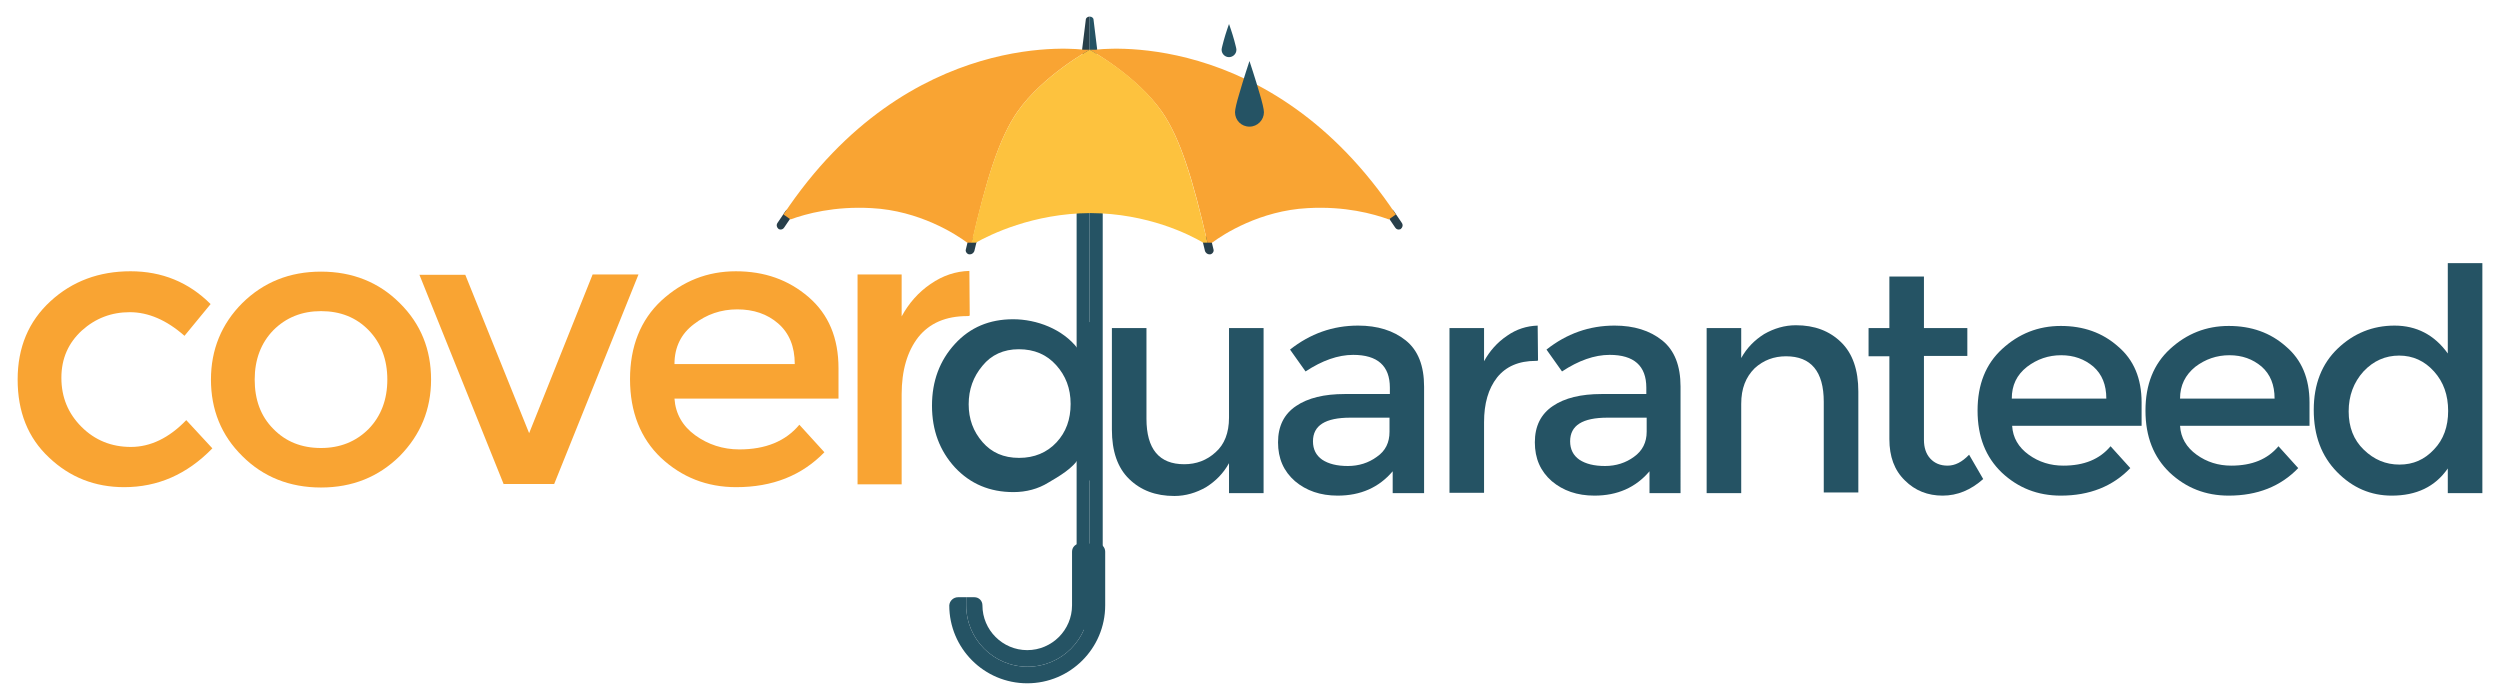
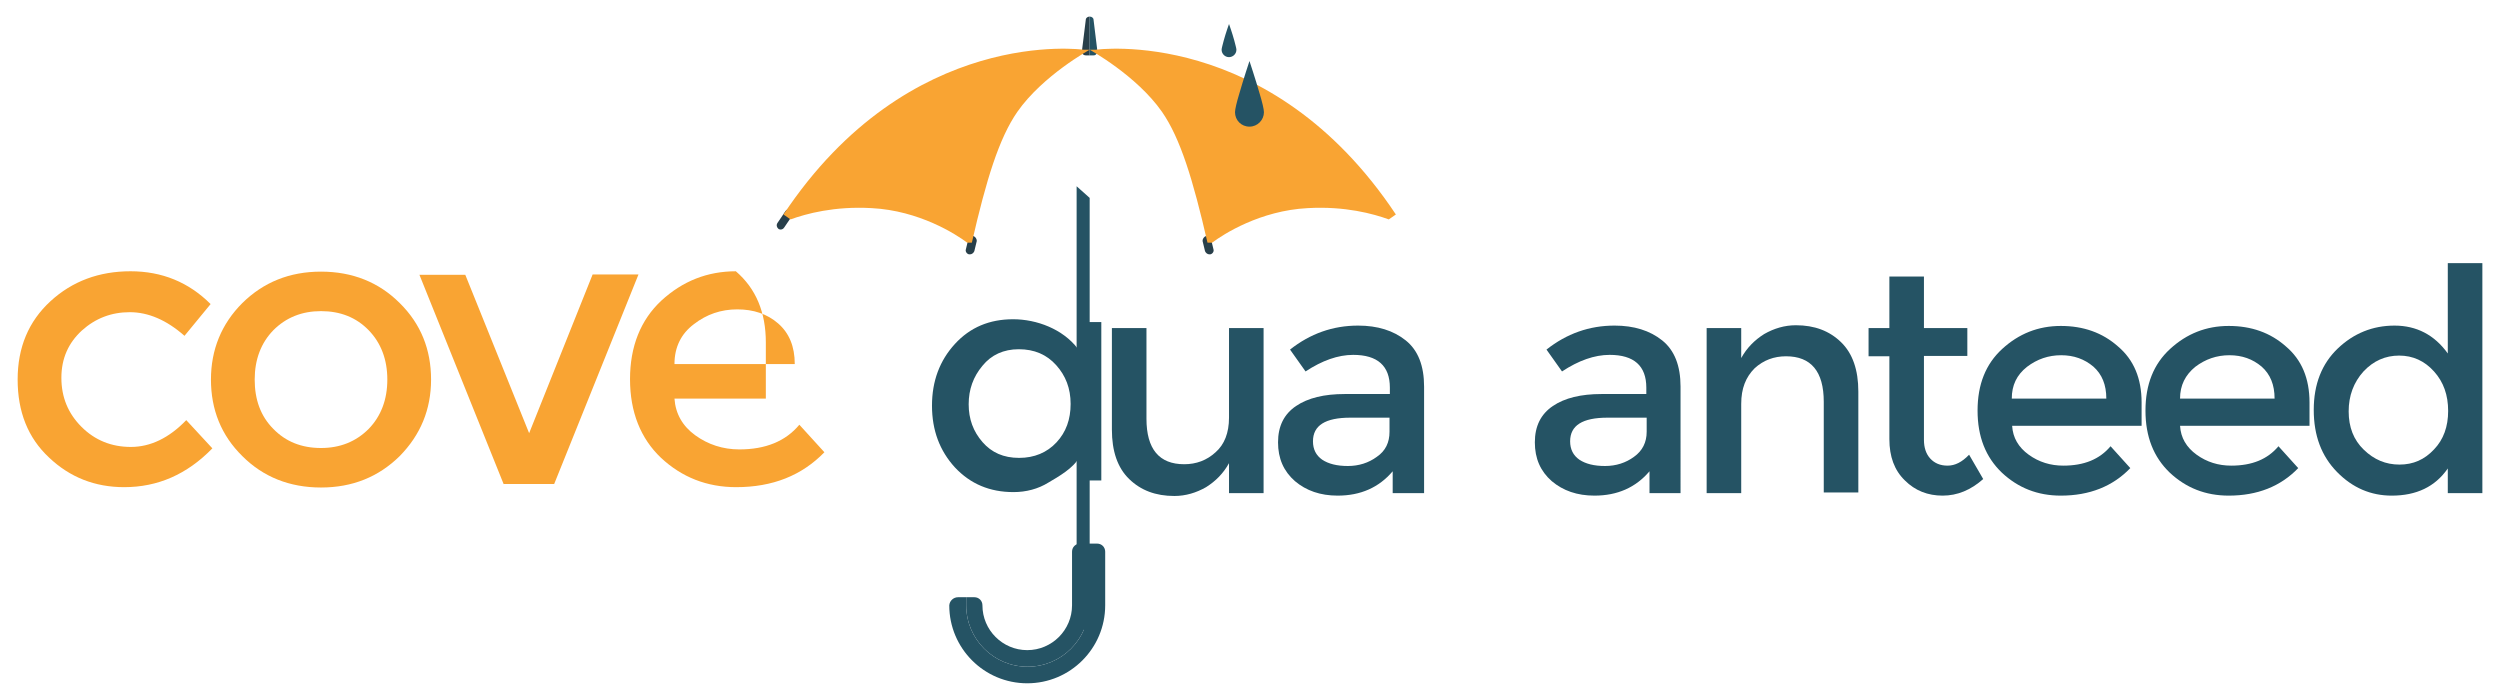
<svg xmlns="http://www.w3.org/2000/svg" version="1.1" id="Layer_1" x="0px" y="0px" viewBox="0 0 708.7 198.4" style="enable-background:new 0 0 708.7 198.4;" xml:space="preserve">
  <style type="text/css">
	.st0{fill:#255364;}
	.st1{fill:#283F4A;}
	.st2{fill:#F9A433;}
	.st3{fill:#FDC23E;}
</style>
  <g>
    <path class="st0" d="M312.2,91.2v45c-2.6,0-1.3,0-6.3,0v-6.5c-1.6,3-5.8,5.4-8.7,7.1c-2.9,1.8-6.3,2.7-9.9,2.7   c-6.7,0-12.2-2.3-16.6-7c-4.3-4.7-6.5-10.5-6.5-17.5c0-7,2.2-12.8,6.5-17.5c4.3-4.7,9.8-7,16.5-7c6.7,0,14.1,2.8,18.3,8.3l0.4-7.5   H312.2z M274.6,114.6c0,4.2,1.3,7.7,3.9,10.7c2.6,3,6,4.5,10.4,4.5c4.3,0,7.9-1.5,10.6-4.4c2.7-2.9,4-6.5,4-10.9s-1.4-8-4.1-11   c-2.7-3-6.2-4.5-10.6-4.5c-4.3,0-7.8,1.6-10.3,4.7C275.9,106.8,274.6,110.4,274.6,114.6z" />
    <g>
      <path class="st0" d="M348.4,118.4V93h9.8v46.8h-9.8v-8.5c-1.6,2.9-3.8,5.1-6.5,6.8c-2.8,1.6-5.8,2.5-9,2.5    c-5.3,0-9.5-1.6-12.8-4.8c-3.3-3.2-4.9-7.9-4.9-14V93h9.8v25.7c0,8.6,3.6,12.9,10.7,12.9c3.4,0,6.4-1.1,8.9-3.4    C347.1,126,348.4,122.7,348.4,118.4z" />
      <path class="st0" d="M403.8,139.8h-9v-6.2c-3.9,4.6-9.1,6.9-15.6,6.9c-4.9,0-8.9-1.4-12.1-4.1c-3.2-2.8-4.8-6.4-4.8-11    c0-4.6,1.7-8,5.1-10.3c3.4-2.3,8-3.4,13.8-3.4H394v-1.8c0-6.2-3.5-9.3-10.4-9.3c-4.3,0-8.8,1.6-13.5,4.7l-4.4-6.2    c5.7-4.5,12.1-6.8,19.3-6.8c5.5,0,10,1.4,13.5,4.2c3.5,2.8,5.2,7.2,5.2,13.1V139.8z M393.9,122.4v-4h-11.1    c-7.1,0-10.6,2.2-10.6,6.7c0,2.3,0.9,4,2.6,5.2c1.8,1.2,4.2,1.8,7.3,1.8c3.1,0,5.9-0.9,8.2-2.6    C392.8,127.8,393.9,125.4,393.9,122.4z" />
-       <path class="st0" d="M435.4,102.3c-4.9,0-8.5,1.6-11,4.7c-2.5,3.2-3.7,7.4-3.7,12.7v20h-9.8V93h9.8v9.4c1.6-2.9,3.7-5.3,6.5-7.2    c2.7-1.9,5.6-2.8,8.7-2.9l0.1,9.9C435.8,102.3,435.6,102.3,435.4,102.3z" />
      <path class="st0" d="M476.6,139.8h-9v-6.2c-3.9,4.6-9.1,6.9-15.6,6.9c-4.9,0-8.9-1.4-12.1-4.1c-3.2-2.8-4.8-6.4-4.8-11    c0-4.6,1.7-8,5.1-10.3c3.4-2.3,8-3.4,13.8-3.4h12.7v-1.8c0-6.2-3.5-9.3-10.4-9.3c-4.3,0-8.8,1.6-13.5,4.7l-4.4-6.2    c5.7-4.5,12.1-6.8,19.3-6.8c5.5,0,10,1.4,13.5,4.2c3.5,2.8,5.2,7.2,5.2,13.1V139.8z M466.8,122.4v-4h-11.1    c-7.1,0-10.6,2.2-10.6,6.7c0,2.3,0.9,4,2.6,5.2c1.8,1.2,4.2,1.8,7.3,1.8c3.1,0,5.9-0.9,8.2-2.6    C465.6,127.8,466.8,125.4,466.8,122.4z" />
      <path class="st0" d="M493.6,114.5v25.3h-9.8V93h9.8v8.5c1.6-2.9,3.8-5.1,6.5-6.8c2.8-1.6,5.8-2.5,9-2.5c5.3,0,9.5,1.6,12.8,4.8    c3.3,3.2,4.9,7.9,4.9,14v28.6H517v-25.7c0-8.6-3.6-12.9-10.7-12.9c-3.4,0-6.4,1.1-8.9,3.4C494.9,106.9,493.6,110.1,493.6,114.5z" />
      <path class="st0" d="M545.4,101v23.7c0,2.2,0.6,4,1.8,5.3c1.2,1.3,2.8,2,4.9,2s4.1-1,6.1-3.1l4,6.9c-3.5,3.1-7.3,4.7-11.5,4.7    c-4.2,0-7.8-1.4-10.7-4.3c-3-2.9-4.4-6.8-4.4-11.7V101h-5.9V93h5.9V78.4h9.8V93h12.3v7.9H545.4z" />
      <path class="st0" d="M607,120.7h-36.6c0.2,3.4,1.8,6.1,4.7,8.2c2.9,2.1,6.2,3.1,9.8,3.1c5.9,0,10.3-1.8,13.4-5.5l5.6,6.2    c-5,5.2-11.6,7.8-19.7,7.8c-6.6,0-12.1-2.2-16.7-6.5c-4.6-4.4-6.9-10.2-6.9-17.6c0-7.4,2.3-13.2,7-17.5s10.2-6.5,16.6-6.5    c6.4,0,11.8,1.9,16.2,5.8c4.5,3.8,6.7,9.1,6.7,15.9V120.7z M570.3,113h26.8c0-3.9-1.2-6.9-3.7-9.1c-2.5-2.1-5.5-3.2-9.1-3.2    c-3.6,0-6.8,1.1-9.7,3.3C571.7,106.3,570.3,109.2,570.3,113z" />
      <path class="st0" d="M654.7,120.7H618c0.2,3.4,1.8,6.1,4.7,8.2c2.9,2.1,6.2,3.1,9.8,3.1c5.9,0,10.3-1.8,13.4-5.5l5.6,6.2    c-5,5.2-11.6,7.8-19.7,7.8c-6.6,0-12.1-2.2-16.7-6.5c-4.6-4.4-6.9-10.2-6.9-17.6c0-7.4,2.3-13.2,7-17.5c4.7-4.3,10.2-6.5,16.6-6.5    c6.4,0,11.8,1.9,16.2,5.8c4.5,3.8,6.7,9.1,6.7,15.9V120.7z M618,113h26.8c0-3.9-1.2-6.9-3.7-9.1c-2.5-2.1-5.5-3.2-9.1-3.2    c-3.6,0-6.8,1.1-9.7,3.3C619.5,106.3,618,109.2,618,113z" />
      <path class="st0" d="M662.5,133.8c-4.4-4.5-6.6-10.3-6.6-17.6c0-7.3,2.3-13.1,6.8-17.4c4.5-4.3,9.9-6.5,16.1-6.5    c6.2,0,11.3,2.6,15.1,7.9V74.6h9.8v65.2h-9.8v-7c-3.6,5.2-8.9,7.7-15.9,7.7C672.1,140.5,666.9,138.3,662.5,133.8z M665.8,116.6    c0,4.5,1.4,8.1,4.3,10.9c2.9,2.8,6.2,4.2,10.1,4.2c3.9,0,7.1-1.4,9.8-4.3c2.7-2.8,4-6.5,4-10.9c0-4.5-1.3-8.2-4-11.2    c-2.7-3-6-4.5-9.9-4.5c-3.9,0-7.3,1.5-10.1,4.5C667.2,108.4,665.8,112.2,665.8,116.6z" />
    </g>
    <g>
      <g>
        <g>
-           <polygon class="st0" points="312.6,173.7 308.9,178 308.9,56.1 312.6,52.8     " />
          <polygon class="st0" points="305.2,173.7 305.2,52.8 308.9,56.1 308.9,182.4     " />
        </g>
        <g>
          <path class="st0" d="M308.7,171.6c0,9.6-7.8,17.4-17.4,17.4c-9.6,0-17.4-7.8-17.4-17.4v-2.3h2.3c1.3,0,2.3,1,2.3,2.3      c0,7,5.7,12.7,12.7,12.7c7,0,12.7-5.7,12.7-12.7v-15.2c0-1.3,1-2.3,2.3-2.3h2.3v2.3V171.6z" />
          <path class="st0" d="M271.6,169.3h2.3v2.3c0,9.6,7.8,17.4,17.4,17.4c9.6,0,17.4-7.8,17.4-17.4v-15.2v-2.3h2.3      c1.3,0,2.3,1,2.3,2.3v15.2c0,12.2-9.9,22.1-22.1,22.1c-12.2,0-22.1-9.9-22.1-22.1C269.2,170.3,270.3,169.3,271.6,169.3z" />
        </g>
        <g>
          <path class="st1" d="M341.9,66.9c0.7-0.2,1.3,0.3,1.4,0.9l0.7,2.9c0.2,0.6-0.3,1.3-0.9,1.4c-0.1,0-0.2,0-0.3,0      c-0.5,0-1-0.4-1.2-0.9l-0.7-2.9C340.9,67.7,341.3,67.1,341.9,66.9z" />
-           <path class="st1" d="M393.4,59.5c0.6-0.4,1.3-0.2,1.7,0.3l2.3,3.4c0.4,0.6,0.2,1.3-0.3,1.7c-0.1,0.1-0.2,0.1-0.2,0.1      c-0.5,0.2-1.1,0-1.4-0.5l-2.3-3.4C392.7,60.6,392.8,59.8,393.4,59.5z" />
          <path class="st1" d="M224.4,59.5c-0.6-0.4-1.3-0.2-1.7,0.3l-2.3,3.4c-0.4,0.6-0.2,1.3,0.3,1.7c0.1,0.1,0.2,0.1,0.2,0.1      c0.5,0.2,1.1,0,1.4-0.5l2.3-3.4C225.1,60.6,225,59.8,224.4,59.5z" />
          <g>
            <path class="st1" d="M307.8,15.7C307.8,15.7,307.8,15.7,307.8,15.7c-0.6,0-1.1-0.4-1.1-1c0-0.1,0-0.1,0-0.2l1.1-8.9       c0-0.5,0.5-0.9,1.1-0.9v11H307.8z" />
            <path class="st0" d="M310,15.7h-1.1v-11c0.6,0,1.1,0.4,1.1,0.9l1.1,9c0,0.3-0.1,0.5-0.3,0.7C310.6,15.6,310.3,15.7,310,15.7z" />
          </g>
          <path class="st1" d="M275.9,66.9c-0.7-0.2-1.3,0.3-1.4,0.9l-0.7,2.9c-0.2,0.6,0.3,1.3,0.9,1.4c0.1,0,0.2,0,0.3,0      c0.5,0,1-0.4,1.2-0.9l0.7-2.9C276.9,67.7,276.5,67.1,275.9,66.9z" />
          <g>
            <path class="st2" d="M310.6,14.1c0,0,49.4-7,85.1,46.7l-2,1.4c-4.4-1.6-12.4-3.8-23-3.2c-13.5,0.7-23.9,7.4-27.1,9.8h-1.3       c-4.1-17.9-7.7-29.6-12.9-37.1c-7.2-10.3-20.5-17.6-20.5-17.6H310.6z" />
            <path class="st2" d="M307.2,14.1c0,0-49.4-7-85.1,46.7l2,1.4c4.4-1.6,12.4-3.8,23-3.2c13.5,0.7,23.9,7.4,27.1,9.8h1.3       c4.1-17.9,7.7-29.6,12.9-37.1c7.2-10.3,20.5-17.6,20.5-17.6H307.2z" />
-             <path class="st3" d="M288.4,31.7c7.2-10.3,20.5-17.6,20.5-17.6v0v0c0,0,13.4,7.2,20.5,17.6c5.2,7.5,8.7,19.2,12.9,37.1l-1.2,0       c-3.9-2.3-15.7-8.3-32-8.4c-16.3,0.1-28.4,6.1-32.5,8.4l-1.2,0C279.6,50.8,283.2,39.2,288.4,31.7z" />
          </g>
        </g>
      </g>
    </g>
    <path class="st2" d="M35.2,138.1c-8.3,0-15.4-2.8-21.3-8.4c-6-5.6-8.9-13-8.9-22.1c0-9.1,3.1-16.5,9.3-22.2   c6.2-5.7,13.8-8.5,22.7-8.5c8.9,0,16.5,3.1,22.7,9.3l-7.4,9c-5.1-4.5-10.3-6.7-15.5-6.7c-5.2,0-9.7,1.7-13.6,5.2   c-3.8,3.5-5.8,7.9-5.8,13.4c0,5.5,1.9,10.1,5.7,13.9c3.8,3.8,8.5,5.7,14,5.7c5.5,0,10.8-2.5,15.7-7.6l7.4,8   C53,134.5,44.7,138.1,35.2,138.1z" />
    <path class="st2" d="M113.3,129.3c-6,5.9-13.4,8.9-22.3,8.9c-8.9,0-16.4-3-22.3-8.9c-6-5.9-8.9-13.2-8.9-21.7s3-15.8,8.9-21.7   c6-5.9,13.4-8.9,22.3-8.9c8.9,0,16.4,3,22.3,8.9c6,5.9,8.9,13.2,8.9,21.7S119.2,123.3,113.3,129.3z M77.5,121.6   c3.5,3.6,8,5.4,13.5,5.4c5.4,0,9.9-1.8,13.5-5.4c3.5-3.6,5.3-8.3,5.3-14s-1.8-10.4-5.3-14c-3.5-3.6-8-5.4-13.5-5.4   c-5.4,0-9.9,1.8-13.5,5.4c-3.5,3.6-5.3,8.3-5.3,14S73.9,118,77.5,121.6z" />
    <path class="st2" d="M142.8,137.3l-23.9-59.4h13l18.1,44.9L168,77.8h13l-23.9,59.4H142.8z" />
-     <path class="st2" d="M237.8,113h-46.6c0.3,4.3,2.3,7.8,5.9,10.4c3.6,2.6,7.8,4,12.5,4c7.4,0,13.1-2.3,17-7l7.1,7.8   c-6.4,6.6-14.7,9.9-25,9.9c-8.3,0-15.4-2.8-21.3-8.3c-5.8-5.5-8.8-13-8.8-22.3c0-9.3,3-16.8,8.9-22.3c6-5.5,13-8.3,21.1-8.3   c8.1,0,14.9,2.4,20.6,7.3c5.7,4.9,8.5,11.6,8.5,20.2V113z M191.2,103.2h34.1c0-5-1.6-8.8-4.7-11.5c-3.1-2.7-7-4-11.6-4   c-4.6,0-8.7,1.4-12.3,4.2C193.1,94.6,191.2,98.4,191.2,103.2z" />
-     <path class="st2" d="M274.3,89.6c-6.2,0-10.8,2-14,6c-3.1,4-4.7,9.4-4.7,16.2v25.5h-12.5V77.8h12.5v11.9c2-3.7,4.7-6.8,8.2-9.2   s7.1-3.6,11-3.7l0.1,12.6C274.8,89.6,274.5,89.6,274.3,89.6z" />
+     <path class="st2" d="M237.8,113h-46.6c0.3,4.3,2.3,7.8,5.9,10.4c3.6,2.6,7.8,4,12.5,4c7.4,0,13.1-2.3,17-7l7.1,7.8   c-6.4,6.6-14.7,9.9-25,9.9c-8.3,0-15.4-2.8-21.3-8.3c-5.8-5.5-8.8-13-8.8-22.3c0-9.3,3-16.8,8.9-22.3c6-5.5,13-8.3,21.1-8.3   c5.7,4.9,8.5,11.6,8.5,20.2V113z M191.2,103.2h34.1c0-5-1.6-8.8-4.7-11.5c-3.1-2.7-7-4-11.6-4   c-4.6,0-8.7,1.4-12.3,4.2C193.1,94.6,191.2,98.4,191.2,103.2z" />
    <path class="st0" d="M354.2,17.3c0,0-1.7,5.1-2.9,9.3c-0.7,2.3-1.2,4.4-1.2,5.2c0,2.3,1.8,4.1,4.1,4.1c2.3,0,4.1-1.9,4.1-4.1   c0-0.8-0.5-2.9-1.2-5.2C355.9,22.4,354.2,17.3,354.2,17.3z" />
    <path class="st0" d="M348.4,6.8c0,0-0.9,2.5-1.5,4.7c-0.3,1.2-0.6,2.2-0.6,2.6c0,1.1,0.9,2.1,2.1,2.1c1.1,0,2.1-0.9,2.1-2.1   c0-0.4-0.3-1.4-0.6-2.6C349.3,9.3,348.4,6.8,348.4,6.8z" />
  </g>
</svg>